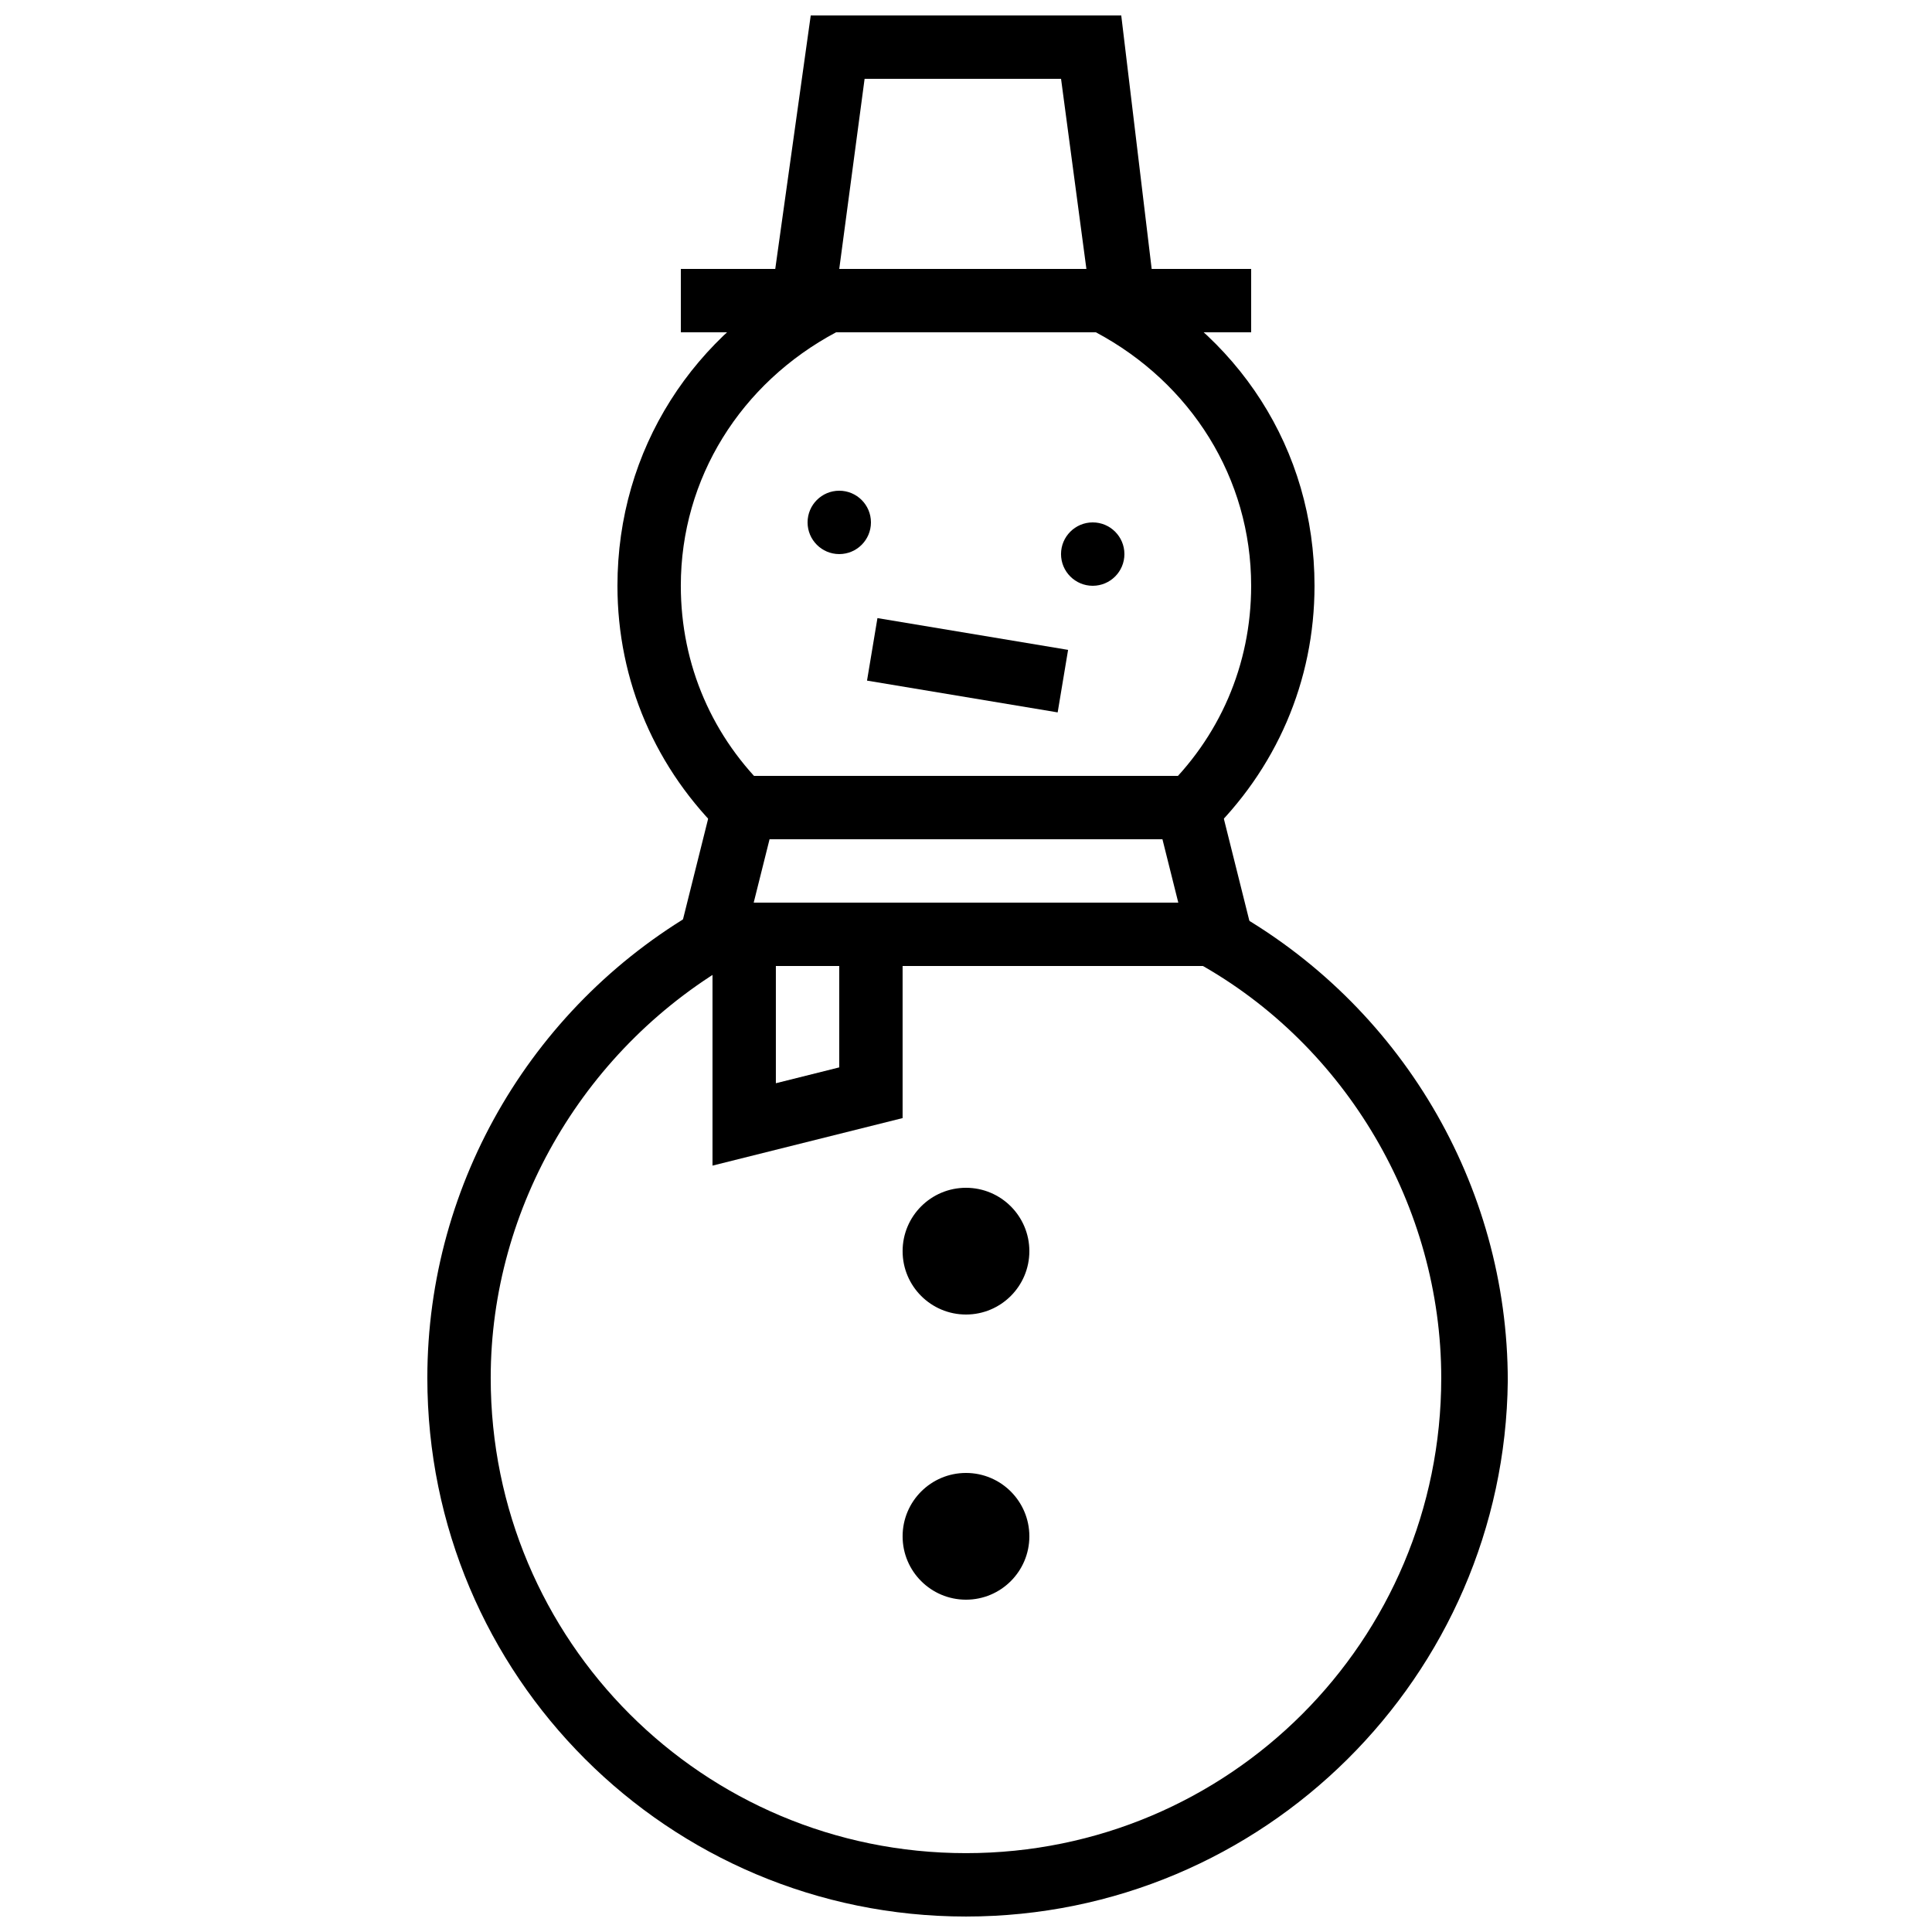
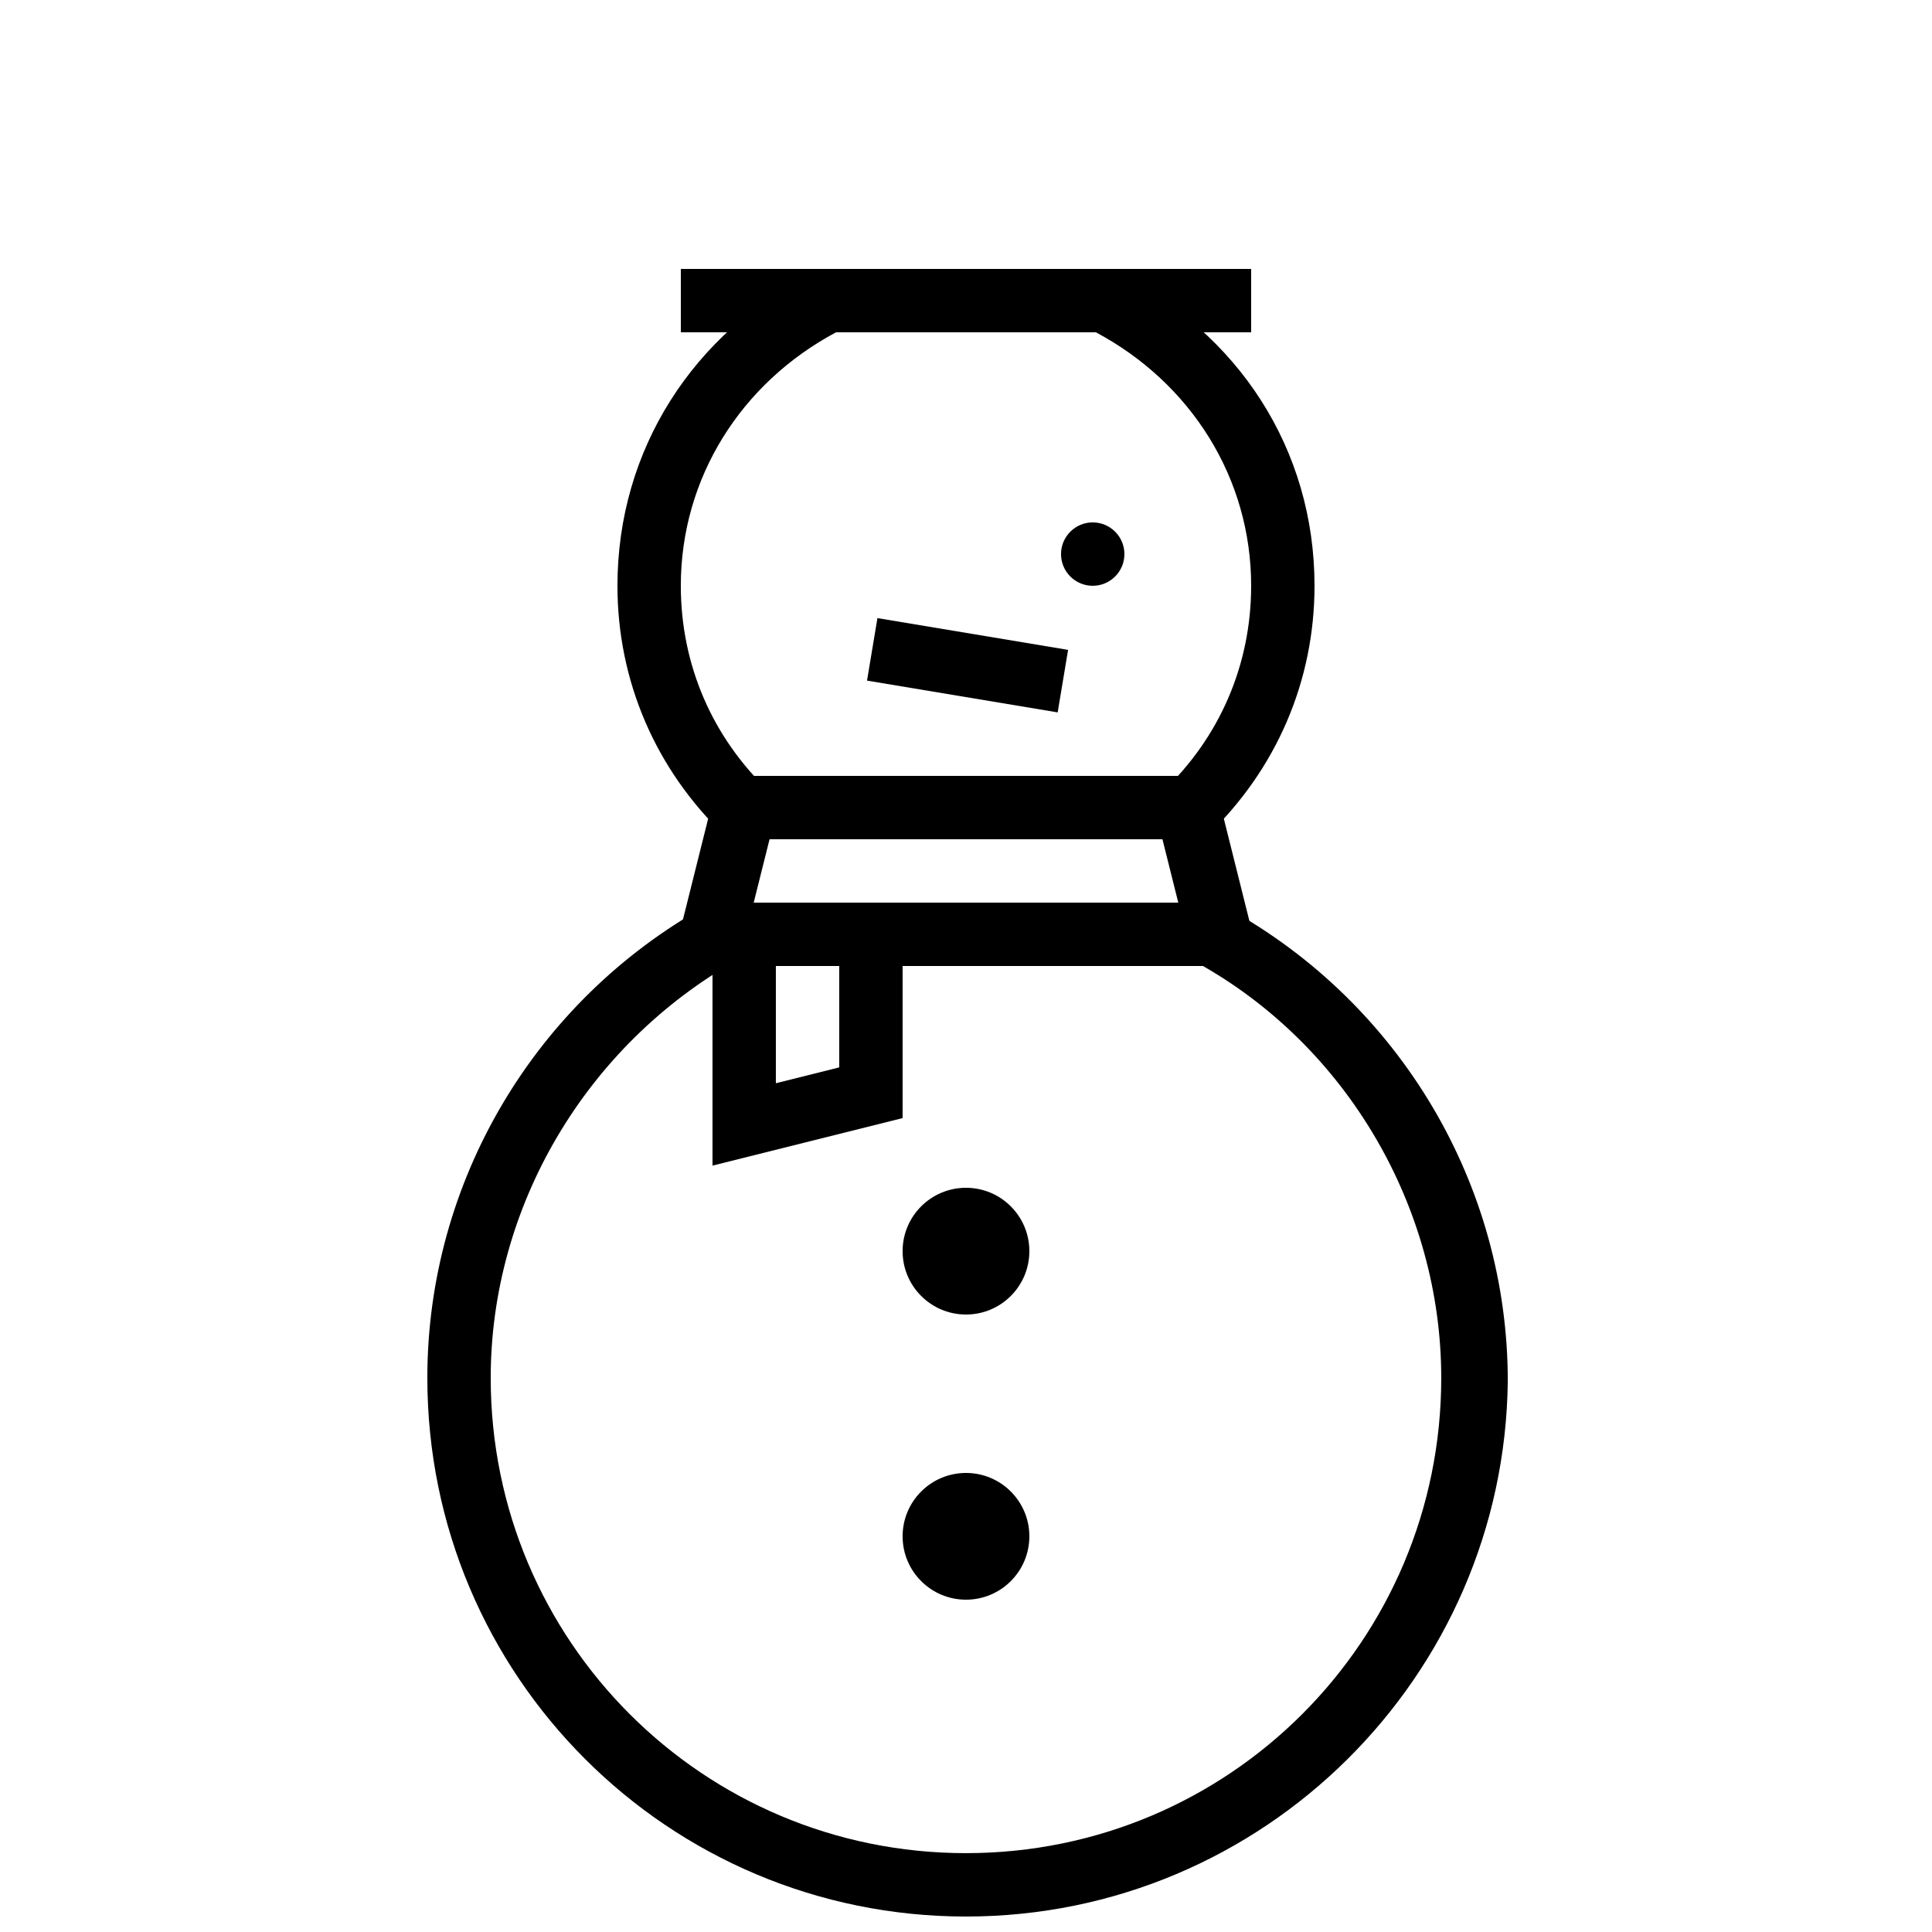
<svg xmlns="http://www.w3.org/2000/svg" width="800px" height="800px" version="1.1" viewBox="144 144 512 512">
  <defs>
    <clipPath id="b">
      <path d="m257 384h287v267.9h-287z" />
    </clipPath>
    <clipPath id="a">
-       <path d="m347 148.09h105v84.906h-105z" />
+       <path d="m347 148.09h105h-105z" />
    </clipPath>
  </defs>
  <g clip-path="url(#b)">
    <path d="m400 651.9c-78.93 0-142.75-63.816-142.75-142.75 0-52.059 28.551-99.922 73.891-125.11l8.398 14.273c-40.305 22.676-65.496 65.496-65.496 110.84 0 69.695 56.258 125.95 125.95 125.95s125.95-56.258 125.95-125.95c0-45.344-25.191-88.168-64.656-110l8.398-14.273c45.344 25.191 73.891 73.051 73.891 125.11-0.84 78.09-64.656 141.91-143.59 141.91z" />
  </g>
  <path d="m478.09 400h-156.18l12.594-50.383h130.99zm-134.35-16.797h112.52l-4.199-16.793h-104.12z" />
  <path d="m332.82 452.9v-61.297h16.793v39.465l16.793-4.199v-35.266h16.793v48.703z" />
  <path d="m416.79 475.57c0 9.273-7.519 16.793-16.793 16.793-9.277 0-16.797-7.519-16.797-16.793 0-9.273 7.519-16.793 16.797-16.793 9.273 0 16.793 7.519 16.793 16.793" />
  <path d="m416.79 551.14c0 9.277-7.519 16.793-16.793 16.793-9.277 0-16.797-7.516-16.797-16.793 0-9.273 7.519-16.793 16.797-16.793 9.273 0 16.793 7.519 16.793 16.793" />
-   <path d="m374.81 282.44c0 4.641-3.762 8.398-8.398 8.398-4.637 0-8.395-3.758-8.395-8.398 0-4.637 3.758-8.395 8.395-8.395 4.637 0 8.398 3.758 8.398 8.395" />
  <path d="m441.98 290.84c0 4.637-3.762 8.398-8.398 8.398-4.637 0-8.398-3.762-8.398-8.398 0-4.637 3.762-8.398 8.398-8.398 4.637 0 8.398 3.762 8.398 8.398" />
  <path d="m463.81 365.57-11.754-11.754c15.113-14.273 23.512-33.586 23.512-54.578 0-28.551-15.953-53.738-41.145-67.176h-68.855c-25.191 13.434-41.145 38.625-41.145 67.176 0 20.992 8.398 40.305 23.512 54.578l-11.754 11.754c-18.473-17.633-28.551-41.145-28.551-66.332 0-36.105 20.152-67.176 52.059-83.129l1.684-0.84h76.41l1.68 0.84c32.746 15.953 52.898 47.02 52.898 83.129 0 25.188-10.074 48.699-28.551 66.332z" />
  <path d="m324.43 215.27h151.14v16.793h-151.14z" />
  <g clip-path="url(#a)">
    <path d="m451.22 232.06h-104.12l11.754-83.969h82.289zm-84.809-16.793h65.496l-6.719-50.383h-52.059z" />
  </g>
  <path d="m373.77 324.37 2.762-16.566 50.523 8.422-2.762 16.566z" />
</svg>